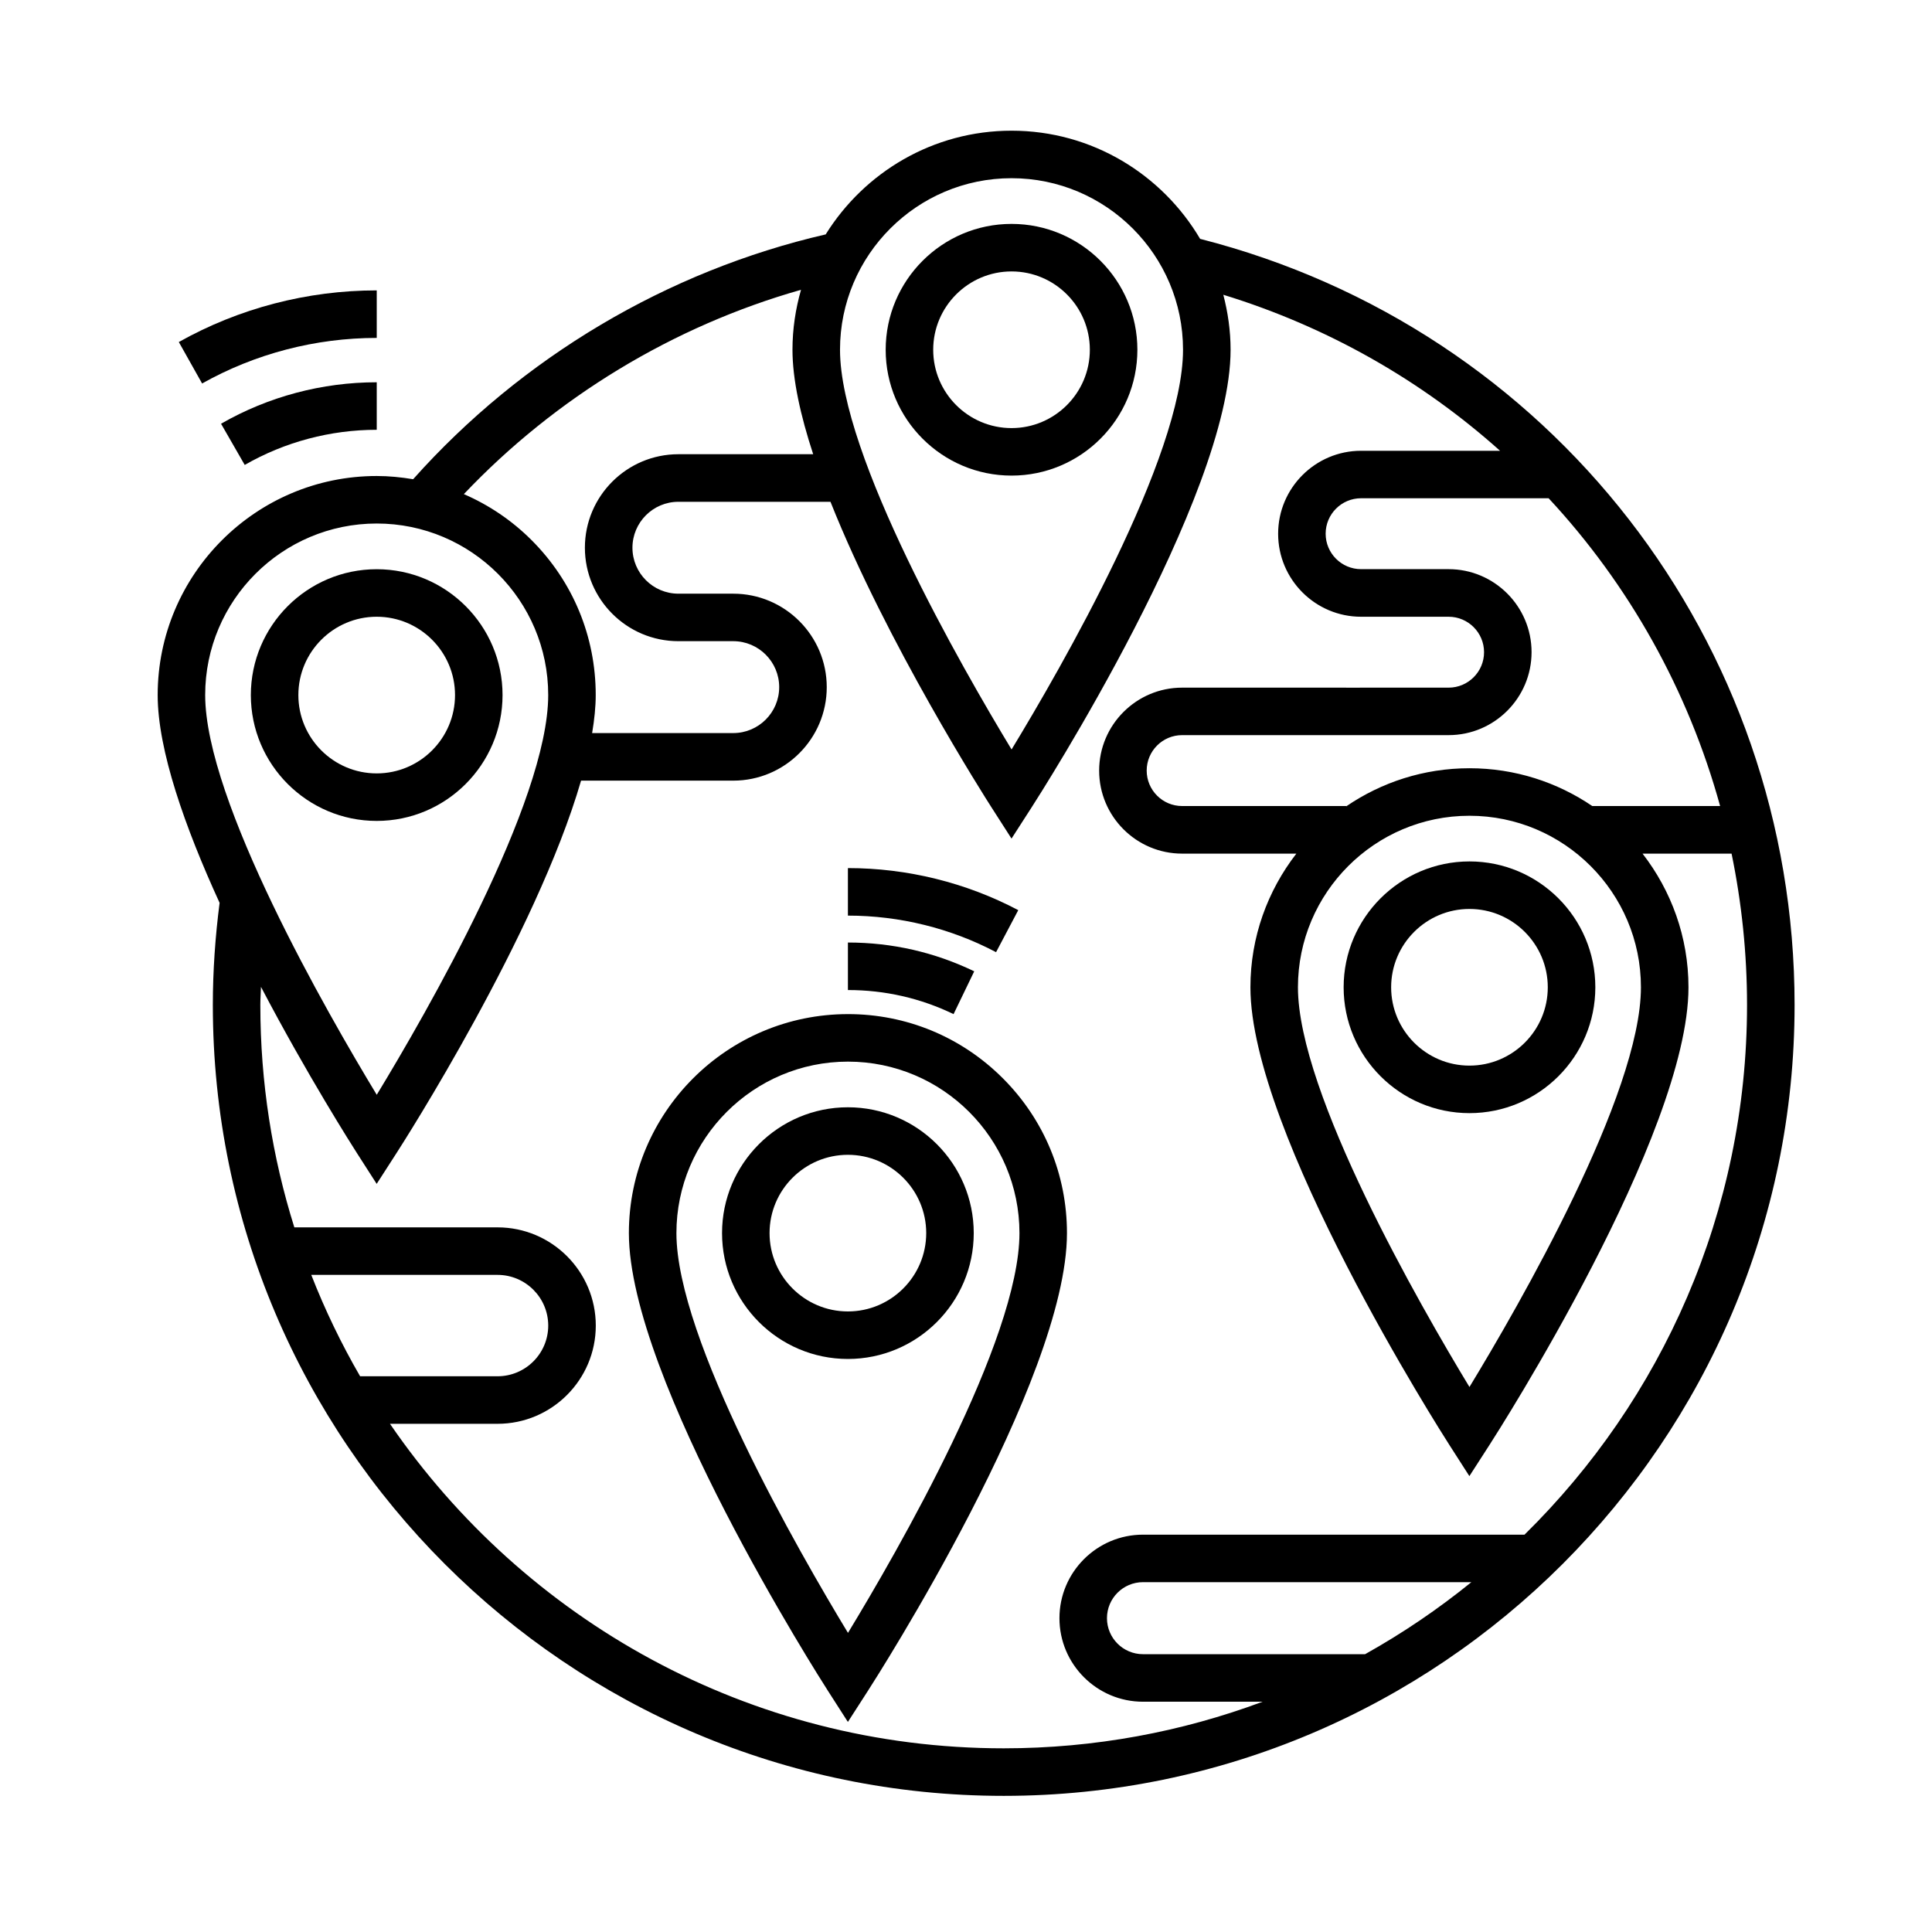
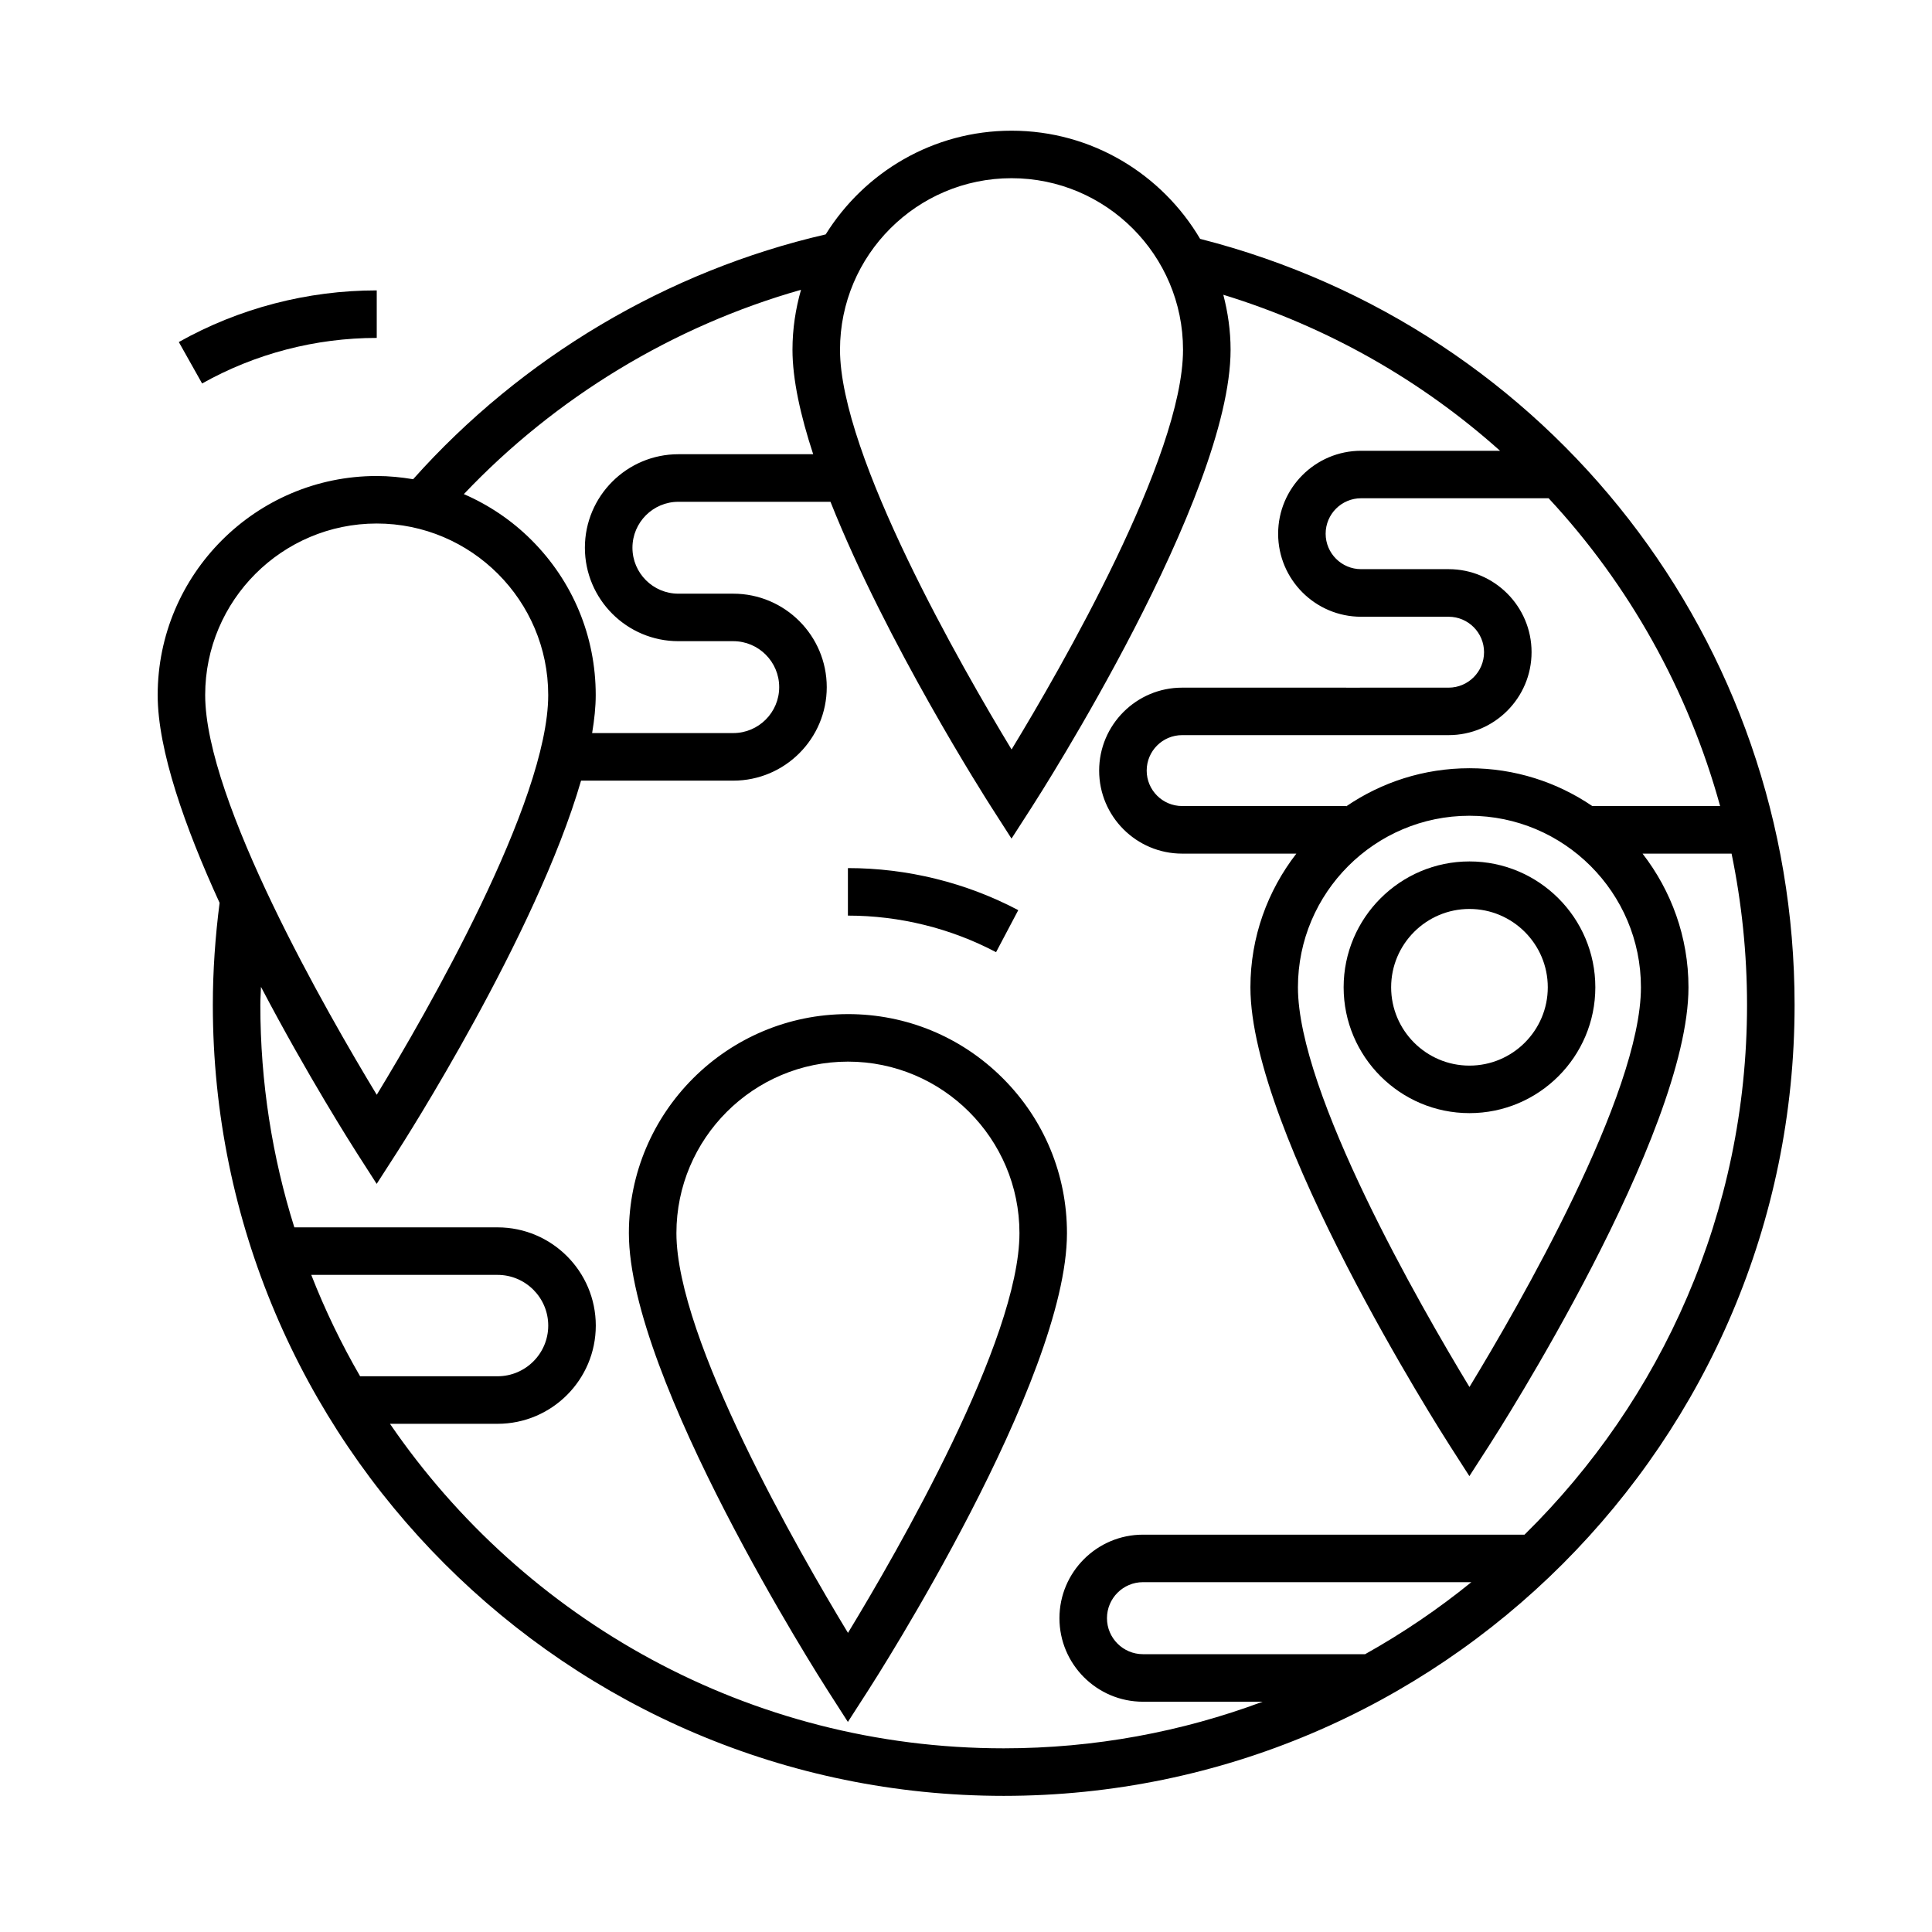
<svg xmlns="http://www.w3.org/2000/svg" fill="#000000" width="800px" height="800px" version="1.1" viewBox="144 144 512 512">
  <g>
-     <path d="m277.18 328.2c0-18.391-14.965-33.352-33.352-33.352-18.391 0-33.352 14.965-33.352 33.352 0 18.391 14.965 33.352 33.352 33.352 18.391 0 33.352-14.961 33.352-33.352zm-33.352 20.758c-11.445 0-20.758-9.309-20.758-20.758 0-11.445 9.309-20.758 20.758-20.758 11.445 0 20.758 9.309 20.758 20.758 0 11.445-9.312 20.758-20.758 20.758z" />
-     <path d="m243.84 257.9v-12.594c-14.488 0-28.758 3.797-41.262 10.988l6.277 10.918c10.598-6.094 22.691-9.312 34.984-9.312z" />
    <path d="m243.84 233.55v-12.594c-18.379 0-36.52 4.731-52.453 13.684l6.172 10.984c14.055-7.898 30.055-12.074 46.281-12.074z" />
    <path d="m368.71 412.75c-32.008 0-58.051 26.035-58.051 58.043 0 38.598 50.594 117.93 52.75 121.29l5.289 8.246 5.305-8.238c2.156-3.34 52.754-82.316 52.754-121.3 0-15.508-6.035-30.082-17-41.039-10.965-10.965-25.539-17.004-41.047-17.004zm0.012 163.98c-13.008-21.469-45.465-77.855-45.465-105.94 0-25.059 20.395-45.449 45.465-45.449 25.055 0 45.445 20.391 45.445 45.449-0.004 28.359-32.434 84.535-45.445 105.94z" />
-     <path d="m368.7 437.44c-18.391 0-33.352 14.965-33.352 33.348 0 18.391 14.965 33.352 33.352 33.352 18.391 0 33.352-14.965 33.352-33.352 0-18.391-14.965-33.348-33.352-33.348zm0 54.105c-11.445 0-20.758-9.316-20.758-20.758 0-11.441 9.309-20.75 20.758-20.75 11.445 0 20.758 9.309 20.758 20.75-0.004 11.441-9.312 20.758-20.758 20.758z" />
-     <path d="m402.18 401.41c-10.496-5.062-21.754-7.633-33.473-7.633v12.594c9.805 0 19.219 2.144 27.996 6.383z" />
    <path d="m413.85 385.2c-13.816-7.297-29.426-11.148-45.145-11.148v12.594c13.68 0 27.258 3.356 39.262 9.691z" />
-     <path d="m412.07 270.04c18.383 0 33.348-14.965 33.348-33.352 0-18.391-14.965-33.352-33.348-33.352-18.391 0-33.355 14.965-33.355 33.352-0.004 18.391 14.965 33.352 33.355 33.352zm0-54.109c11.441 0 20.75 9.309 20.75 20.758 0 11.445-9.309 20.758-20.75 20.758-11.445 0-20.762-9.309-20.762-20.758 0-11.445 9.32-20.758 20.762-20.758z" />
    <path d="m566.78 405.64c0-18.391-14.965-33.352-33.355-33.352-18.383 0-33.348 14.965-33.348 33.352 0 18.391 14.965 33.352 33.348 33.352 18.391 0 33.355-14.957 33.355-33.352zm-33.363 20.758c-11.441 0-20.75-9.316-20.75-20.758 0-11.445 9.309-20.758 20.75-20.758 11.445 0 20.762 9.309 20.762 20.758 0.004 11.445-9.312 20.758-20.762 20.758z" />
    <path d="m462.05 207.31c-10.105-17.125-28.691-28.676-49.977-28.676-20.789 0-39.004 11.02-49.258 27.484-41.945 9.668-80.539 32.582-109.33 64.879-3.164-0.523-6.379-0.852-9.648-0.852-32.008 0-58.051 26.043-58.051 58.051 0 14.625 7.266 35.094 16.41 55.07-1.152 8.953-1.793 18.043-1.793 27.066 0 115.57 94.02 209.59 209.59 209.59 115.57-0.004 209.59-94.027 209.59-209.6 0-96.242-64.645-179.31-157.53-203.02zm137.8 150.3h-33.875c-9.297-6.316-20.496-10.02-32.555-10.02-12.102 0-23.348 3.738-32.656 10.098v-0.082h-43.488c-5.18 0-9.391-4.211-9.391-9.395s4.211-9.395 9.391-9.395l43.484-0.004v0.004h27.137c12.121 0 21.984-9.863 21.984-21.992 0-12.125-9.863-21.992-21.984-21.992h-23.195c-5.18 0-9.391-4.211-9.391-9.395s4.211-9.395 9.391-9.395h49.699c21.293 22.906 36.977 50.824 45.449 81.566zm-66.434 2.574c25.066 0 45.449 20.391 45.449 45.453 0 28.359-32.43 84.535-45.445 105.93-13.004-21.461-45.453-77.844-45.453-105.93 0.004-25.059 20.395-45.453 45.449-45.453zm-121.35-168.96c25.059 0 45.449 20.391 45.449 45.453 0 28.355-32.426 84.539-45.438 105.94-13.008-21.469-45.465-77.863-45.465-105.94 0-25.066 20.387-45.453 45.453-45.453zm-55.789 29.574c-1.441 5.055-2.262 10.375-2.262 15.879 0 7.871 2.121 17.434 5.488 27.695h-35.727c-13.66 0-24.773 11.113-24.773 24.773s11.113 24.773 24.773 24.773h14.543c6.715 0 12.176 5.461 12.176 12.176 0 6.715-5.461 12.176-12.176 12.176h-37.398c0.598-3.566 0.953-6.961 0.953-10.082 0-15.508-6.035-30.082-17-41.047-5.25-5.25-11.34-9.332-17.949-12.195 24.363-25.688 55.488-44.527 89.352-54.148zm-112.44 61.938c25.059 0 45.445 20.391 45.445 45.453 0 28.359-32.43 84.539-45.438 105.94-13.008-21.461-45.469-77.848-45.469-105.94-0.004-25.062 20.391-45.453 45.461-45.453zm-17.348 199.12h49.359c7.41 0 13.438 6.027 13.438 13.438 0 7.406-6.027 13.43-13.438 13.43h-36.414c-4.965-8.57-9.301-17.543-12.945-26.867zm279.28 100.52h-58.863c-5.266 0-9.547-4.277-9.547-9.539 0-5.266 4.281-9.547 9.547-9.547h87.02c-8.797 7.141-18.211 13.527-28.156 19.086zm42.246-31.676h-101.11c-12.207 0-22.141 9.934-22.141 22.141 0 12.203 9.934 22.133 22.141 22.133h31.695c-21.375 7.969-44.492 12.348-68.613 12.348-67.48 0-127.12-34.117-162.64-86h28.512c14.355 0 26.031-11.672 26.031-26.027s-11.68-26.031-26.031-26.031l-53.855 0.004c-5.848-18.617-9.012-38.414-9.012-58.938 0-1.598 0.125-3.203 0.168-4.805 12.312 23.488 24.348 42.359 25.375 43.969l5.289 8.246 5.305-8.238c1.789-2.777 36.988-57.746 48.859-98.625h40.336c13.66 0 24.773-11.113 24.773-24.773s-11.113-24.773-24.773-24.773h-14.543c-6.715 0-12.176-5.461-12.176-12.176s5.461-12.176 12.176-12.176h40.305c14.871 37.406 41.145 78.609 42.688 81.008l5.289 8.246 5.305-8.238c2.156-3.344 52.75-82.324 52.75-121.31 0-5.039-0.715-9.906-1.926-14.57 27.781 8.535 52.617 22.801 73.336 41.344h-36.824c-12.121 0-21.984 9.863-21.984 21.992 0 12.125 9.863 21.992 21.984 21.992h23.195c5.18 0 9.391 4.219 9.391 9.395 0 5.18-4.211 9.395-9.391 9.395l-27.141 0.004v-0.004h-43.488c-12.121 0-21.984 9.863-21.984 21.992 0 12.125 9.863 21.992 21.984 21.992h30.277c-7.602 9.812-12.172 22.086-12.172 35.434 0 38.598 50.586 117.93 52.738 121.29l5.289 8.246 5.309-8.238c2.156-3.34 52.754-82.312 52.754-121.3 0-13.348-4.574-25.617-12.172-35.434h23.594c2.672 12.992 4.098 26.41 4.098 40.125-0.008 54.895-22.609 104.61-58.969 140.36z" />
  </g>
</svg>